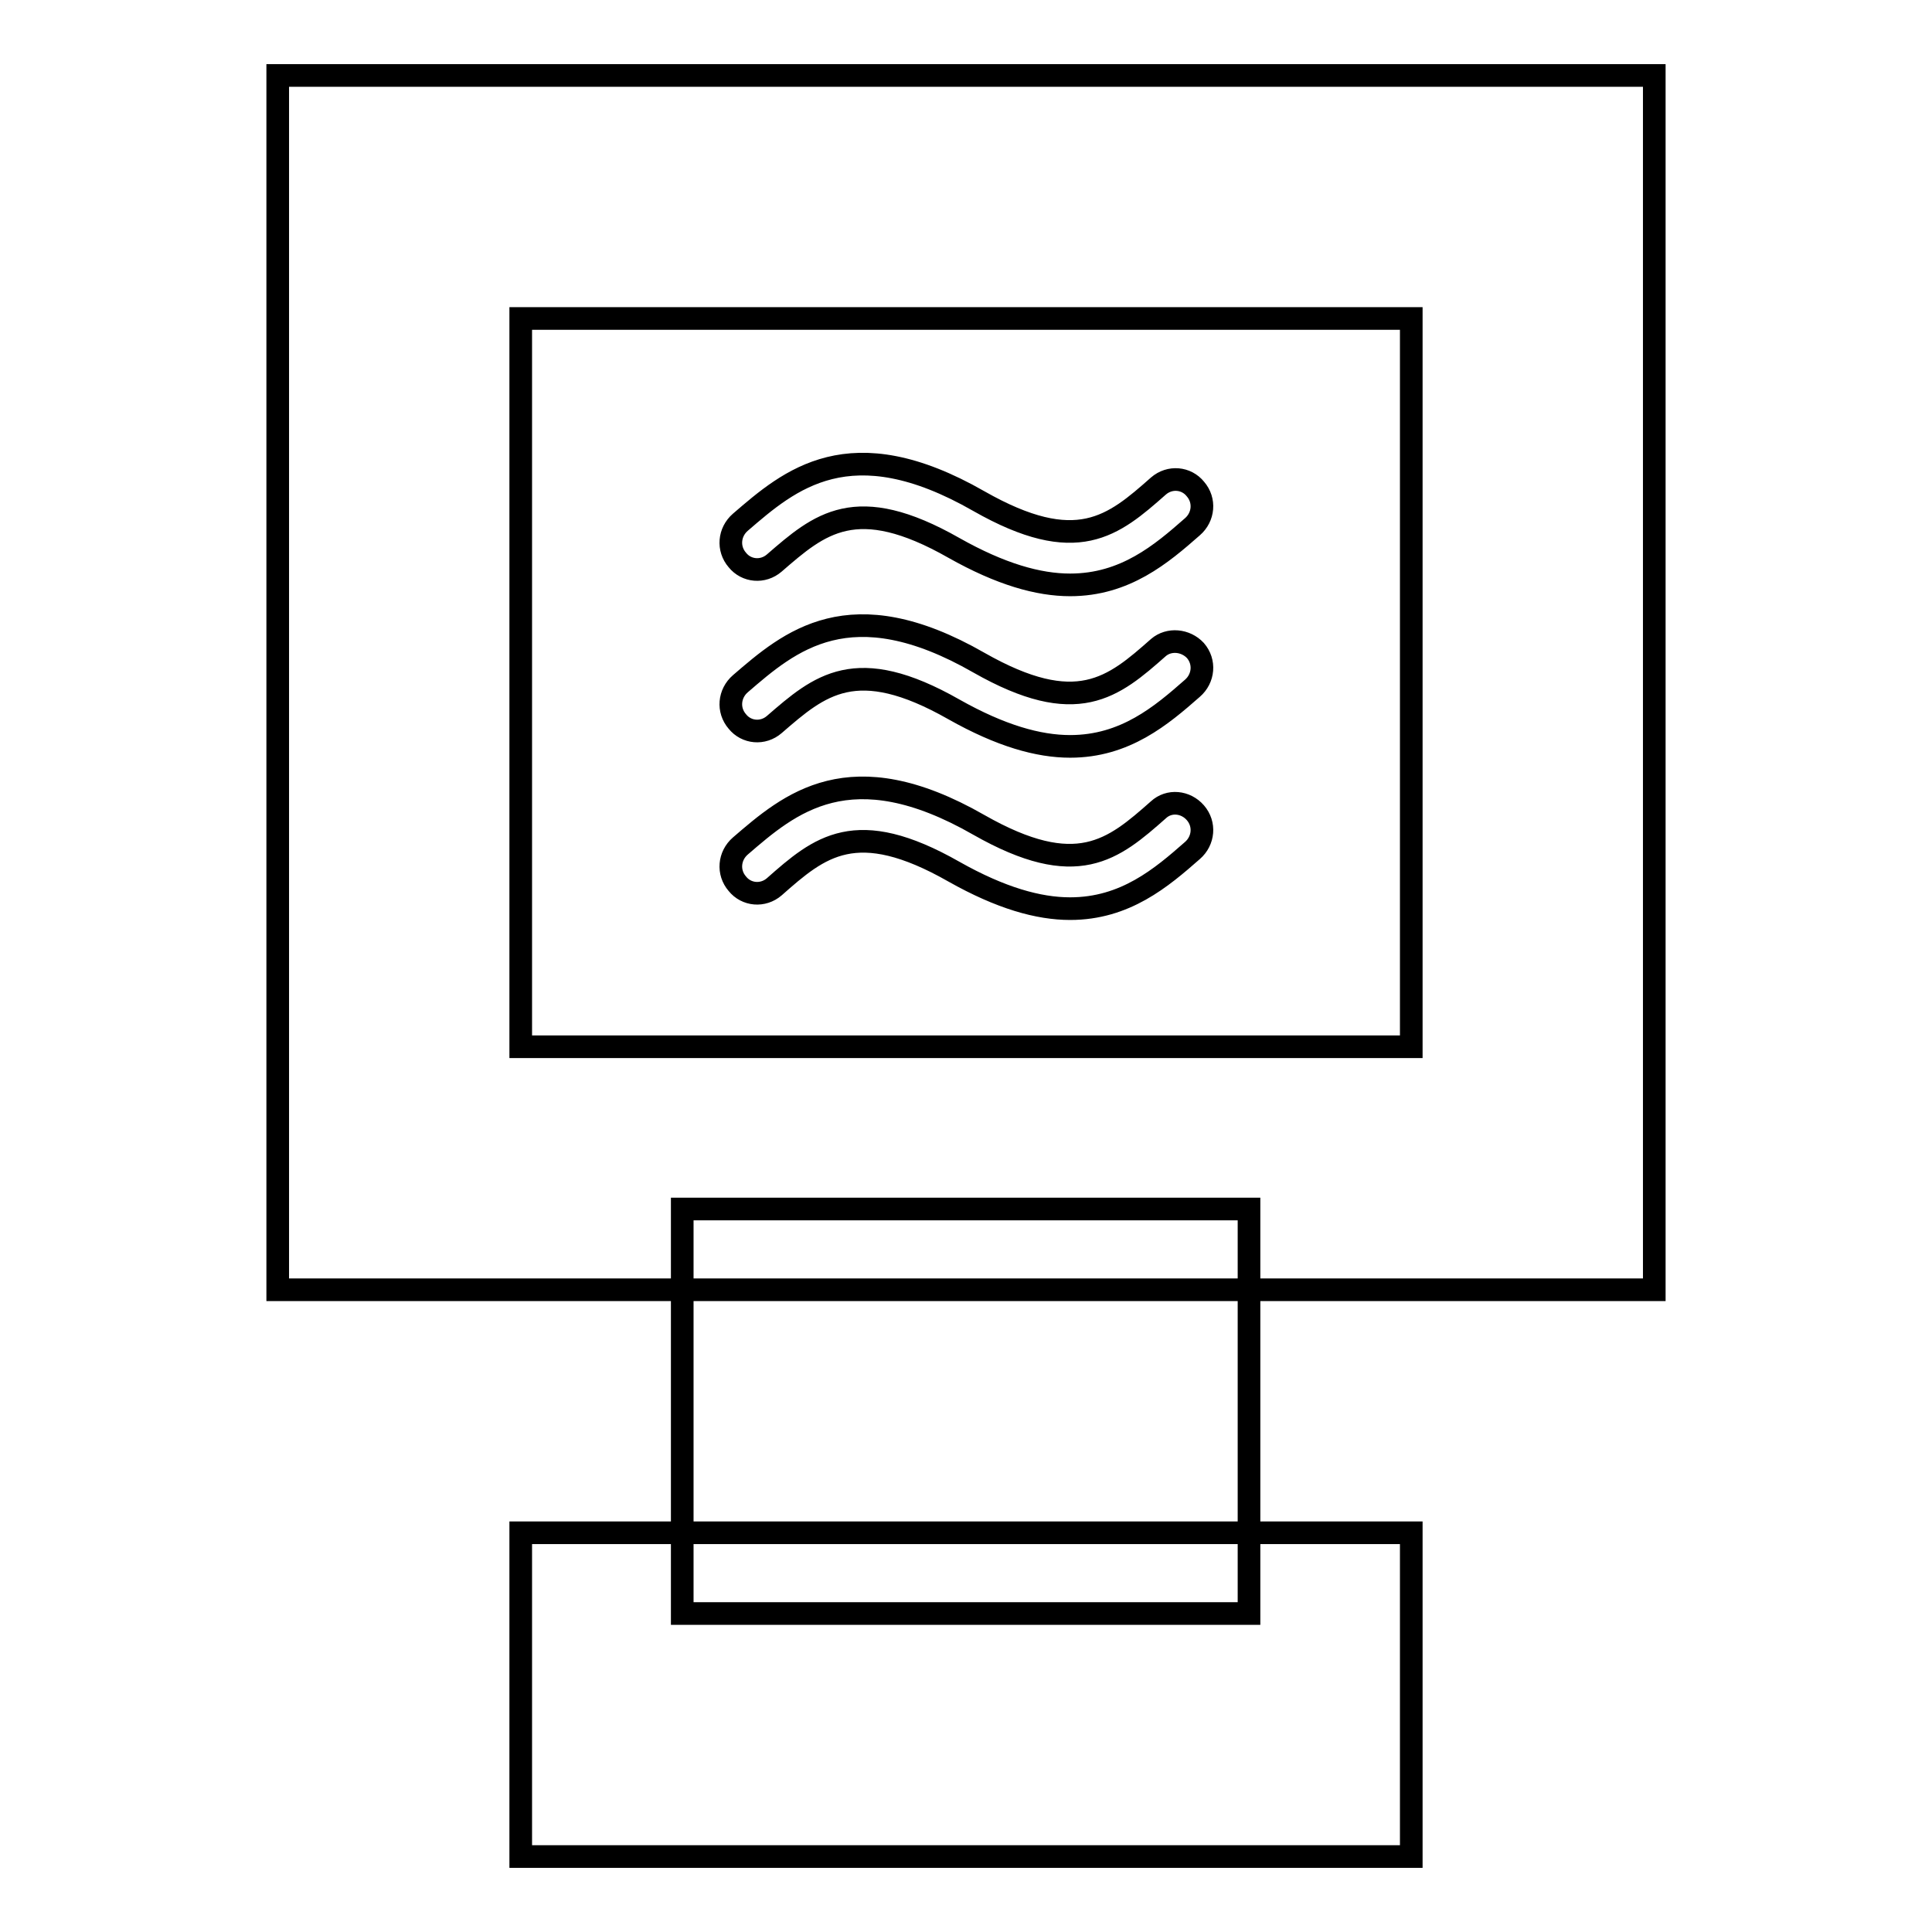
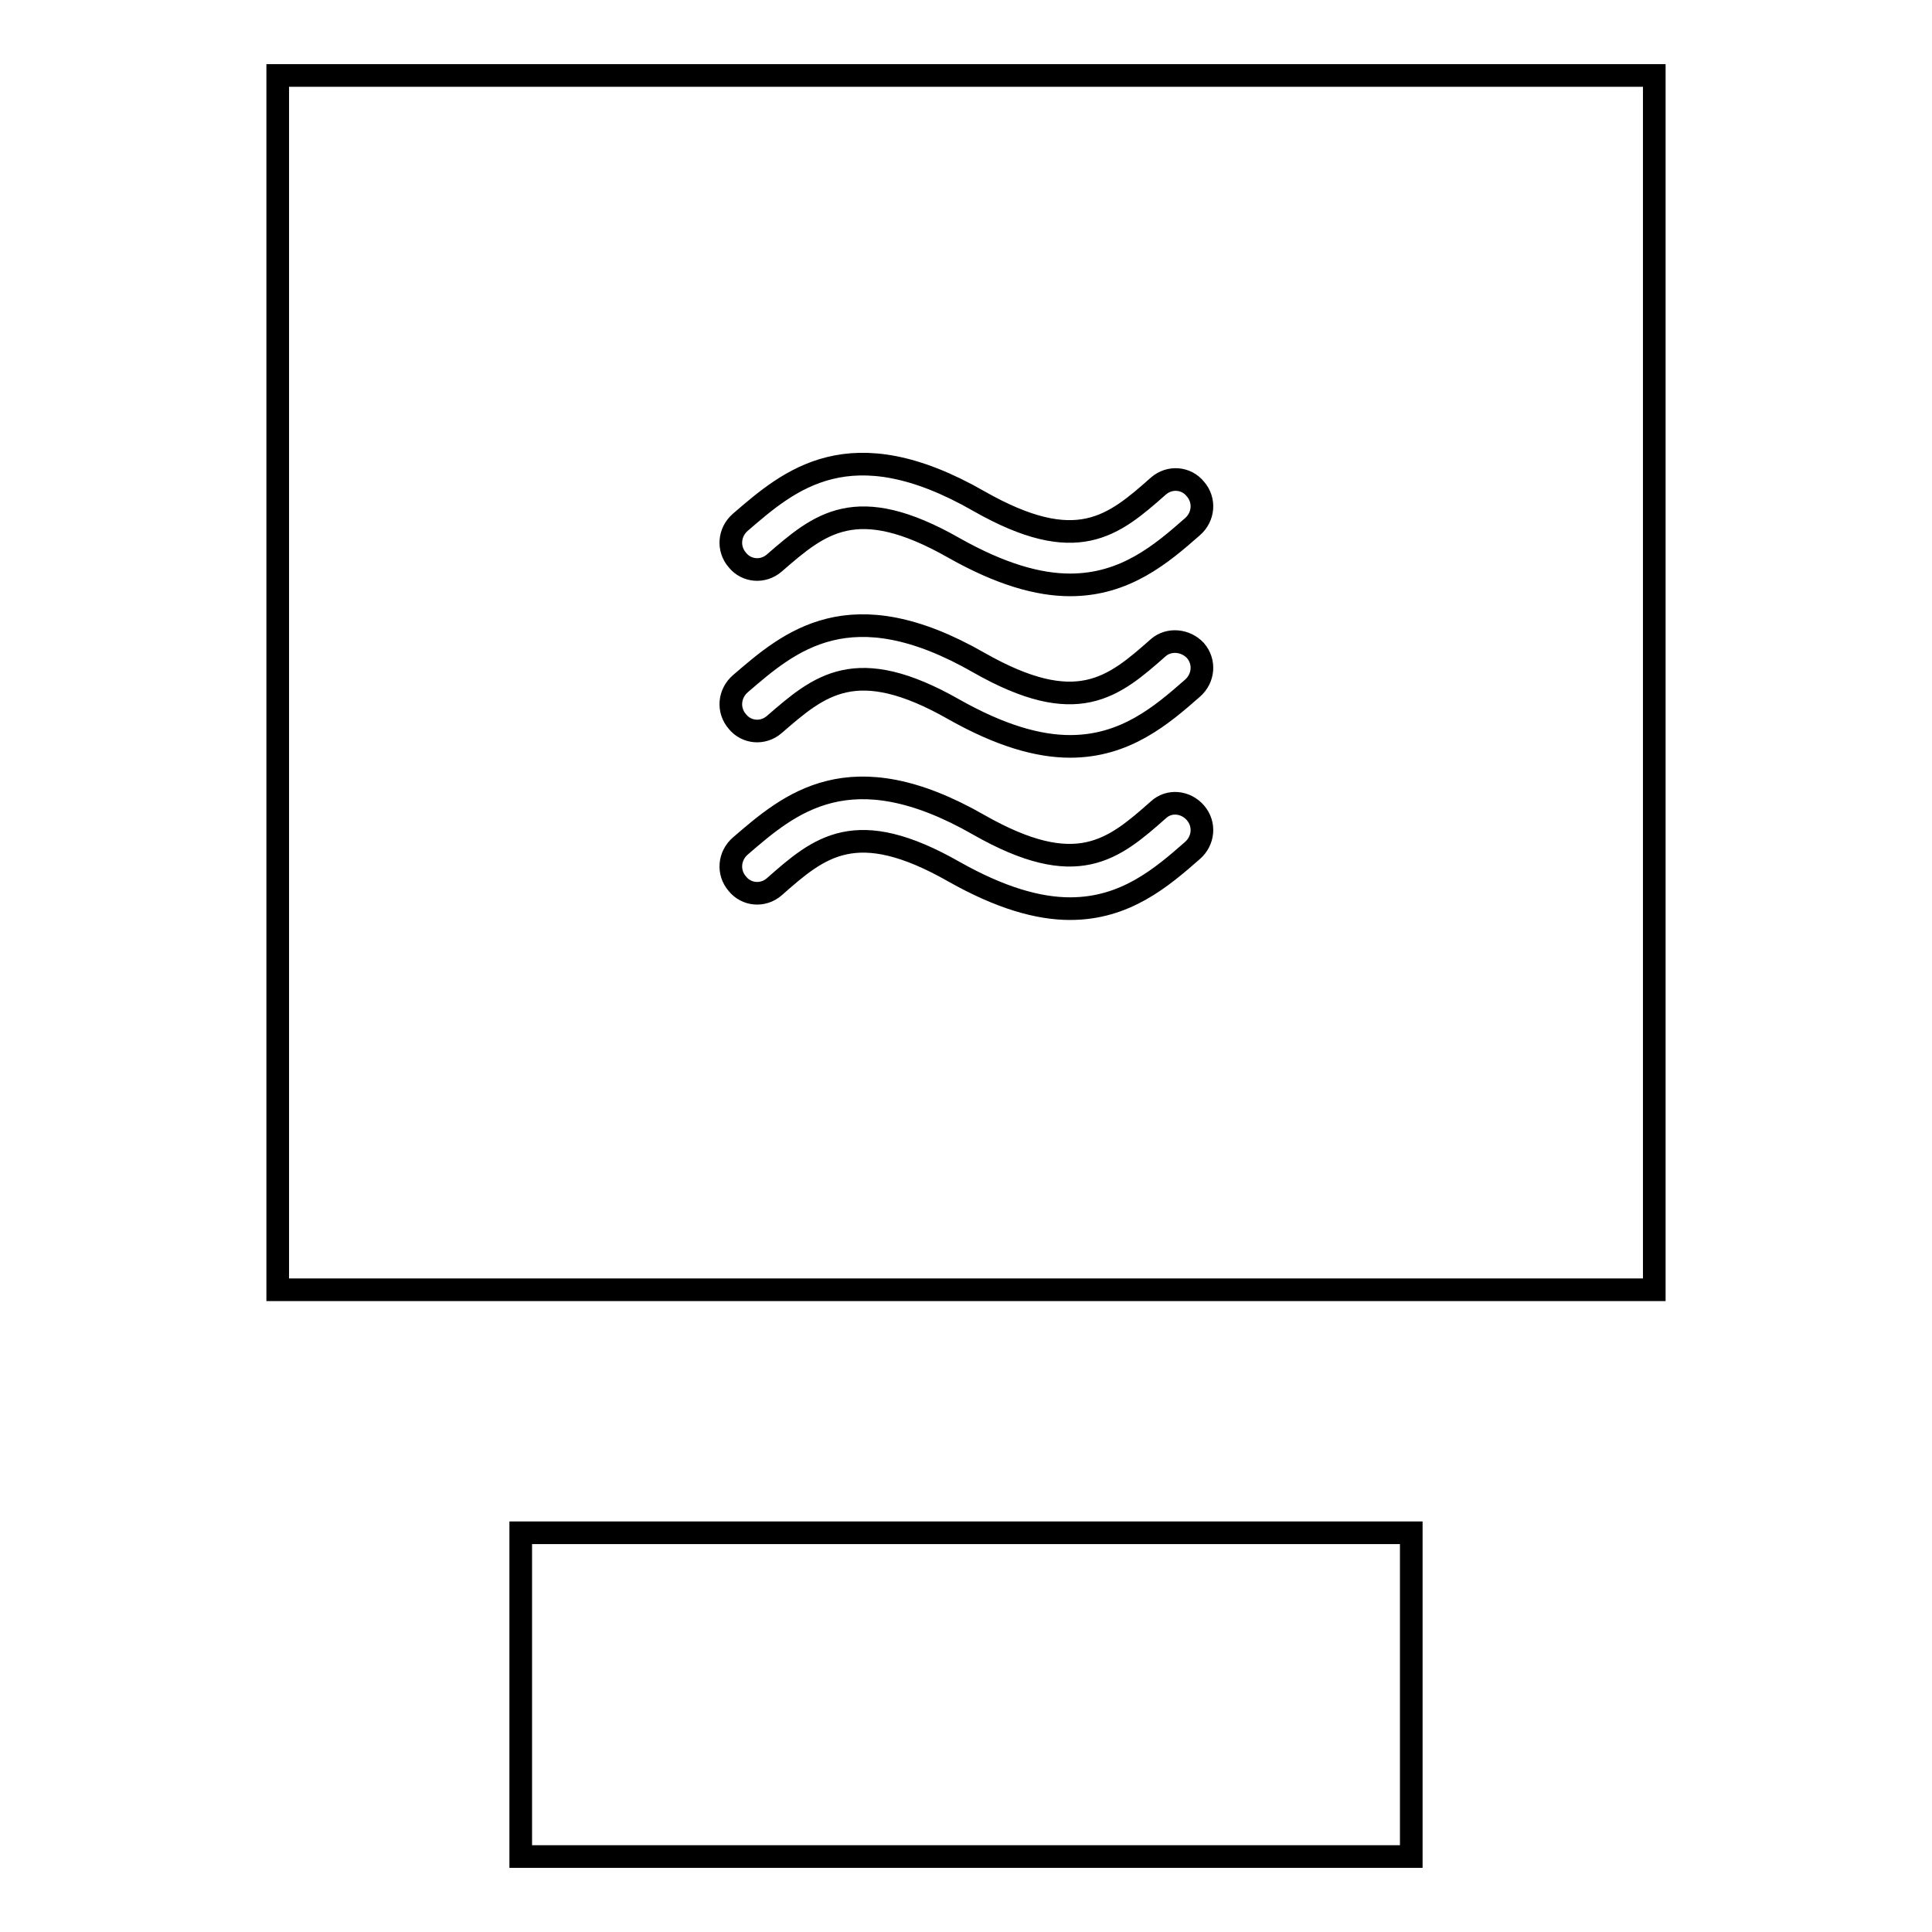
<svg xmlns="http://www.w3.org/2000/svg" version="1.1" x="0px" y="0px" viewBox="0 0 256 256" enable-background="new 0 0 256 256" xml:space="preserve">
  <g>
    <g>
      <path stroke-width="3" fill-opacity="0" stroke="#000000" d="M36.8,10h182.4v160.9H36.8V10z" />
-       <path stroke-width="3" fill-opacity="0" stroke="#000000" d="M69,42.2h118v96.5H69V42.2L69,42.2z" />
      <path stroke-width="3" fill-opacity="0" stroke="#000000" d="M153.5,107.3c-6,5.3-10.8,9.4-23.8,2c-17.1-9.8-25.1-2.8-31.6,2.8c-1.5,1.3-1.7,3.5-0.4,5c1.2,1.5,3.4,1.7,4.9,0.4c6-5.3,10.8-9.4,23.8-2c6.2,3.5,11.2,4.9,15.4,4.9c7.3,0,12.1-4.1,16.2-7.7c1.5-1.3,1.7-3.5,0.4-5C157.1,106.2,154.9,106,153.5,107.3z M153.5,85.8c-6,5.3-10.8,9.4-23.8,2c-17.1-9.8-25.1-2.8-31.6,2.8c-1.5,1.3-1.7,3.5-0.4,5c1.2,1.5,3.4,1.7,4.9,0.4c6-5.2,10.8-9.4,23.8-2c6.2,3.5,11.2,4.9,15.4,4.9c7.3,0,12.1-4.1,16.2-7.7c1.5-1.3,1.7-3.5,0.4-5C157.1,84.8,154.9,84.6,153.5,85.8z M102.6,74.6c6-5.2,10.8-9.4,23.8-2c6.2,3.5,11.2,4.9,15.4,4.9c7.3,0,12.1-4.1,16.2-7.7c1.5-1.3,1.7-3.5,0.4-5c-1.2-1.5-3.4-1.7-4.9-0.4c-6,5.3-10.8,9.4-23.8,2c-17.1-9.8-25.1-2.8-31.6,2.8c-1.5,1.3-1.7,3.5-0.4,5C98.9,75.7,101.1,75.9,102.6,74.6z" />
-       <path stroke-width="3" fill-opacity="0" stroke="#000000" d="M90.4,160.2h75.1v53.6H90.4V160.2z" />
      <path stroke-width="3" fill-opacity="0" stroke="#000000" d="M69,203.1h118V246H69V203.1L69,203.1z" />
    </g>
  </g>
</svg>